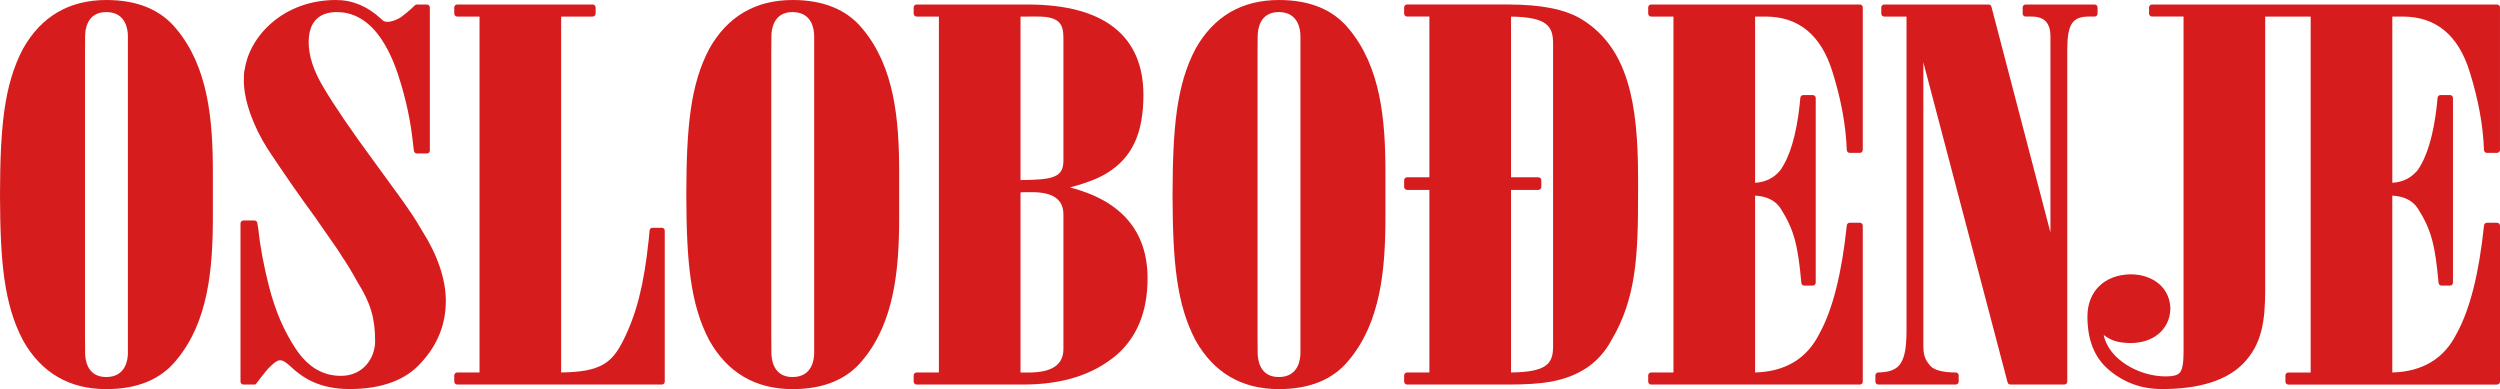
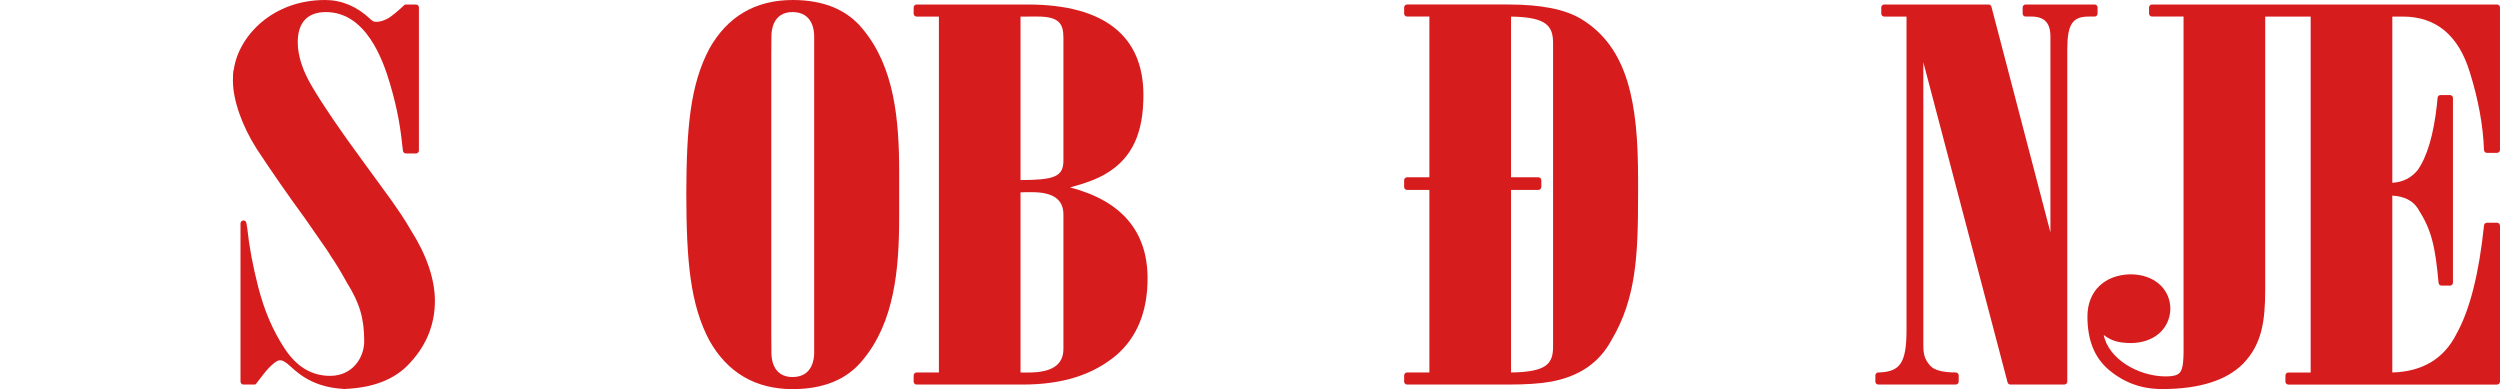
<svg xmlns="http://www.w3.org/2000/svg" xmlns:ns1="http://www.inkscape.org/namespaces/inkscape" xmlns:ns2="http://sodipodi.sourceforge.net/DTD/sodipodi-0.dtd" width="158.75mm" height="24.709mm" viewBox="0 0 158.75 24.709" version="1.1" id="svg45226" ns1:version="0.92.1 r15371" ns2:docname="Oslobođenje_(2019-07-27).svg">
  <defs id="defs45220" />
  <ns2:namedview id="base" pagecolor="#ffffff" bordercolor="#666666" borderopacity="1.0" ns1:pageopacity="0.0" ns1:pageshadow="2" ns1:zoom="0.35" ns1:cx="963.73807" ns1:cy="149.99999" ns1:document-units="mm" ns1:current-layer="layer1" showgrid="false" fit-margin-top="0" fit-margin-left="0" fit-margin-right="0" fit-margin-bottom="0" ns1:window-width="1920" ns1:window-height="1001" ns1:window-x="-9" ns1:window-y="-9" ns1:window-maximized="1" />
  <g ns1:label="Ebene 1" ns1:groupmode="layer" id="layer1" transform="translate(359.31,-163.812)">
    <path ns1:connector-curvature="0" style="fill:#d71c1e;fill-opacity:1;fill-rule:nonzero;stroke:none;stroke-width:0.264" d="m -228.228,188.231 h -3.42 c -0.085,0 -0.159,-0.058 -0.181,-0.139 l -5.349,-20.328 v 18.035 c 0,0.662 0.189,0.943 0.417,1.215 0.248,0.298 0.799,0.449 1.64,0.449 0.103,0 0.188,0.085 0.188,0.188 v 0.392 c 0,0.103 -0.085,0.187 -0.188,0.187 h -4.915 c -0.103,0 -0.188,-0.084 -0.188,-0.187 v -0.392 c 0,-0.102 0.082,-0.185 0.184,-0.188 1.409,-0.03 1.794,-0.618 1.794,-2.732 v -19.867 h -1.416 c -0.103,0 -0.187,-0.084 -0.187,-0.187 v -0.392 c 0,-0.103 0.084,-0.187 0.187,-0.187 h 6.626 c 0.085,0 0.16,0.057 0.181,0.139 l 3.747,14.334 v -12.439 c 0,-0.865 -0.382,-1.268 -1.202,-1.268 h -0.375 c -0.103,0 -0.187,-0.084 -0.187,-0.187 v -0.392 c 0,-0.103 0.084,-0.187 0.187,-0.187 h 4.382 c 0.103,0 0.188,0.084 0.188,0.187 v 0.392 c 0,0.103 -0.085,0.187 -0.188,0.187 h -0.374 c -1.044,0 -1.362,0.497 -1.362,2.128 v 21.052 c 0,0.103 -0.084,0.187 -0.187,0.187" id="path225354" />
-     <path ns1:connector-curvature="0" style="fill:#d71c1e;fill-opacity:1;fill-rule:nonzero;stroke:none;stroke-width:0.264" d="m -241.211,188.231 h -13.251 c -0.103,0 -0.187,-0.084 -0.187,-0.187 v -0.392 c 0,-0.103 0.084,-0.188 0.187,-0.188 h 1.416 v -22.6 h -1.416 c -0.103,0 -0.187,-0.084 -0.187,-0.187 v -0.392 c 0,-0.103 0.084,-0.187 0.187,-0.187 h 13.251 c 0.104,0 0.188,0.084 0.188,0.187 v 9.047 c 0,0.104 -0.084,0.188 -0.188,0.188 h -0.641 c -0.1,0 -0.183,-0.08 -0.187,-0.181 -0.058,-1.562 -0.352,-3.178 -0.9,-4.937 -0.715,-2.348 -2.146,-3.538 -4.256,-3.538 h -0.667 v 10.555 c 0.661,-0.04 1.183,-0.297 1.592,-0.783 0.61,-0.849 1.031,-2.256 1.239,-4.174 l 0.043,-0.445 c 0.008,-0.096 0.09,-0.169 0.186,-0.169 h 0.603 c 0.103,0 0.188,0.084 0.188,0.187 v 11.725 c 0,0.103 -0.085,0.188 -0.188,0.188 h -0.539 c -0.096,0 -0.178,-0.074 -0.186,-0.17 -0.216,-2.334 -0.435,-3.342 -1.307,-4.711 -0.314,-0.508 -0.876,-0.794 -1.632,-0.834 v 11.23 c 1.917,-0.05 3.289,-0.877 4.08,-2.459 0.842,-1.51 1.427,-3.822 1.744,-6.882 0.009,-0.095 0.09,-0.167 0.186,-0.167 h 0.641 c 0.104,0 0.188,0.084 0.188,0.187 v 9.903 c 0,0.103 -0.084,0.187 -0.188,0.187" id="path225356" />
    <path ns1:connector-curvature="0" style="fill:#d71c1e;fill-opacity:1;fill-rule:nonzero;stroke:none;stroke-width:0.264" d="m -263.548,188.231 h -6.411 c -0.104,0 -0.188,-0.084 -0.188,-0.187 v -0.392 c 0,-0.103 0.084,-0.188 0.188,-0.188 h 1.415 v -11.593 h -1.415 c -0.104,0 -0.188,-0.085 -0.188,-0.188 v -0.428 c 0,-0.103 0.084,-0.187 0.188,-0.187 h 1.415 v -10.205 h -1.415 c -0.104,0 -0.188,-0.084 -0.188,-0.187 v -0.392 c 0,-0.103 0.084,-0.187 0.188,-0.187 h 6.411 c 2.087,0 3.603,0.299 4.639,0.917 3.002,1.823 3.617,5.369 3.617,10.135 v 1.033 c 0,3.849 -0.118,6.569 -1.682,9.214 -0.783,1.453 -2.049,2.322 -3.868,2.654 -0.661,0.12 -1.572,0.181 -2.706,0.181 m 0.188,-12.36 v 11.592 c 2.266,-0.027 2.67,-0.558 2.67,-1.643 v -19.276 c 0,-1.085 -0.418,-1.65 -2.67,-1.679 v 10.204 h 1.736 c 0.103,0 0.188,0.084 0.188,0.187 v 0.428 c 0,0.103 -0.085,0.188 -0.188,0.188 z m 0,0" id="path225358" />
    <path ns1:connector-curvature="0" style="fill:#d71c1e;fill-opacity:1;fill-rule:nonzero;stroke:none;stroke-width:0.264" d="m -294.373,188.231 h -6.733 c -0.103,0 -0.187,-0.084 -0.187,-0.187 v -0.392 c 0,-0.103 0.084,-0.188 0.187,-0.188 h 1.416 v -22.6 h -1.416 c -0.103,0 -0.187,-0.084 -0.187,-0.187 v -0.392 c 0,-0.103 0.084,-0.187 0.187,-0.187 h 7.053 c 4.91,0 7.35,2.04 7.35,5.744 0,2.294 -0.63,3.978 -2.394,5.006 -0.52,0.315 -1.279,0.605 -2.264,0.865 3.266,0.848 4.922,2.789 4.922,5.777 0,2.101 -0.669,3.743 -1.989,4.879 -1.493,1.254 -3.438,1.862 -5.946,1.862 m -0.133,-23.367 v 10.382 c 2.105,-0.009 2.724,-0.193 2.724,-1.237 v -7.801 c 0,-0.872 -0.26,-1.345 -1.63,-1.345 z m 0,22.601 0.507,0.001 c 1.491,0 2.217,-0.489 2.217,-1.497 v -8.54 c 0,-0.952 -0.656,-1.415 -2.003,-1.415 -0.299,0 -0.552,0 -0.721,0.012 z m 0,0" id="path225360" />
-     <path ns1:connector-curvature="0" style="fill:#d71c1e;fill-opacity:1;fill-rule:nonzero;stroke:none;stroke-width:0.264" d="m -317.288,188.231 h -12.989 c -0.103,0 -0.188,-0.084 -0.188,-0.187 v -0.392 c 0,-0.103 0.085,-0.188 0.188,-0.188 h 1.416 v -22.6 h -1.416 c -0.103,0 -0.188,-0.084 -0.188,-0.187 v -0.392 c 0,-0.103 0.085,-0.187 0.188,-0.187 h 8.602 c 0.103,0 0.187,0.084 0.187,0.187 v 0.392 c 0,0.103 -0.084,0.187 -0.187,0.187 h -2.003 v 22.599 c 2.518,-0.027 3.229,-0.622 3.925,-1.997 0.863,-1.704 1.337,-3.573 1.638,-6.453 l 0.053,-0.568 c 0.009,-0.097 0.09,-0.17 0.187,-0.17 h 0.588 c 0.104,0 0.188,0.084 0.188,0.188 v 9.582 c 0,0.103 -0.084,0.187 -0.188,0.187" id="path225362" />
-     <path ns1:connector-curvature="0" style="fill:#d71c1e;fill-opacity:1;fill-rule:nonzero;stroke:none;stroke-width:0.264" d="m -337.117,188.516 c -2.009,0 -3.062,-0.8 -3.726,-1.419 -0.664,-0.619 -0.816,-0.478 -1.379,0.058 -0.202,0.193 -0.849,1.056 -0.849,1.056 -0.027,0.012 -0.055,0.02 -0.085,0.02 h -0.694 c -0.103,0 -0.188,-0.084 -0.188,-0.187 v -10.046 c 0,-0.103 0.085,-0.187 0.188,-0.187 h 0.694 c 0.092,0 0.17,0.066 0.185,0.156 l 0.054,0.321 c 0.119,1.146 0.351,2.396 0.691,3.725 0.39,1.522 0.942,2.809 1.685,3.932 0.771,1.166 1.716,1.733 2.889,1.733 1.404,0 2.163,-1.134 2.163,-2.2 0,-1.448 -0.288,-2.422 -1.099,-3.72 -0.396,-0.715 -0.705,-1.226 -1.01,-1.667 -0.167,-0.287 -0.44,-0.676 -0.819,-1.214 -0.242,-0.346 -0.524,-0.747 -0.839,-1.209 -1.063,-1.452 -2.089,-2.929 -3.047,-4.384 -0.94,-1.46 -1.522,-3.121 -1.522,-4.334 0,-0.339 0,-0.562 0.062,-0.766 0.324,-2.107 2.468,-4.372 5.789,-4.372 1.047,0 2.006,0.401 2.853,1.19 0,0 0.129,0.126 0.182,0.152 0.289,0.138 0.822,-0.066 1.103,-0.264 0.417,-0.294 0.906,-0.771 0.906,-0.771 0.027,-0.013 0.056,-0.021 0.086,-0.021 h 0.641 c 0.104,0 0.188,0.084 0.188,0.187 v 9.084 c 0,0.104 -0.084,0.188 -0.188,0.188 h -0.641 c -0.099,0 -0.177,-0.084 -0.187,-0.183 -0.147,-1.408 -0.322,-2.549 -0.816,-4.233 -0.466,-1.587 -1.55,-4.562 -4.073,-4.562 -1.171,0 -1.79,0.662 -1.79,1.915 0,0.863 0.315,1.826 0.936,2.859 0.689,1.167 1.764,2.744 3.195,4.687 l 1.859,2.553 c 0.367,0.524 0.782,1.117 1.199,1.847 0.993,1.557 1.521,3.107 1.521,4.475 0,1.474 -0.52,2.787 -1.546,3.901 -0.981,1.127 -2.521,1.7 -4.573,1.7" id="path225364" />
-     <path ns1:connector-curvature="0" style="fill:#d71c1e;fill-opacity:1;fill-rule:nonzero;stroke:none;stroke-width:0.264" d="m -352.552,188.521 c -2.36,0 -4.141,-1.039 -5.293,-3.088 -1.218,-2.302 -1.454,-5.032 -1.465,-9.265 0.011,-4.237 0.248,-6.967 1.463,-9.264 1.155,-2.053 2.936,-3.092 5.295,-3.092 1.948,0 3.434,0.61 4.419,1.813 2.057,2.438 2.34,5.829 2.34,9.131 v 2.819 c 0,3.302 -0.283,6.694 -2.342,9.133 -0.983,1.202 -2.469,1.812 -4.417,1.812 m -0.014,-23.942 c -1.242,0 -1.339,1.165 -1.339,1.522 0,0.142 -0.003,0.423 -0.005,0.666 -0.002,0.182 -0.004,0.342 -0.004,0.403 v 17.993 c 0,0.062 0.002,0.221 0.004,0.403 0.002,0.243 0.005,0.524 0.005,0.666 0,0.357 0.097,1.522 1.339,1.522 1.277,0 1.377,-1.165 1.377,-1.522 v -20.131 c 0,-0.357 -0.099,-1.522 -1.377,-1.522" id="path225366" />
+     <path ns1:connector-curvature="0" style="fill:#d71c1e;fill-opacity:1;fill-rule:nonzero;stroke:none;stroke-width:0.264" d="m -337.117,188.516 c -2.009,0 -3.062,-0.8 -3.726,-1.419 -0.664,-0.619 -0.816,-0.478 -1.379,0.058 -0.202,0.193 -0.849,1.056 -0.849,1.056 -0.027,0.012 -0.055,0.02 -0.085,0.02 h -0.694 c -0.103,0 -0.188,-0.084 -0.188,-0.187 v -10.046 c 0,-0.103 0.085,-0.187 0.188,-0.187 c 0.092,0 0.17,0.066 0.185,0.156 l 0.054,0.321 c 0.119,1.146 0.351,2.396 0.691,3.725 0.39,1.522 0.942,2.809 1.685,3.932 0.771,1.166 1.716,1.733 2.889,1.733 1.404,0 2.163,-1.134 2.163,-2.2 0,-1.448 -0.288,-2.422 -1.099,-3.72 -0.396,-0.715 -0.705,-1.226 -1.01,-1.667 -0.167,-0.287 -0.44,-0.676 -0.819,-1.214 -0.242,-0.346 -0.524,-0.747 -0.839,-1.209 -1.063,-1.452 -2.089,-2.929 -3.047,-4.384 -0.94,-1.46 -1.522,-3.121 -1.522,-4.334 0,-0.339 0,-0.562 0.062,-0.766 0.324,-2.107 2.468,-4.372 5.789,-4.372 1.047,0 2.006,0.401 2.853,1.19 0,0 0.129,0.126 0.182,0.152 0.289,0.138 0.822,-0.066 1.103,-0.264 0.417,-0.294 0.906,-0.771 0.906,-0.771 0.027,-0.013 0.056,-0.021 0.086,-0.021 h 0.641 c 0.104,0 0.188,0.084 0.188,0.187 v 9.084 c 0,0.104 -0.084,0.188 -0.188,0.188 h -0.641 c -0.099,0 -0.177,-0.084 -0.187,-0.183 -0.147,-1.408 -0.322,-2.549 -0.816,-4.233 -0.466,-1.587 -1.55,-4.562 -4.073,-4.562 -1.171,0 -1.79,0.662 -1.79,1.915 0,0.863 0.315,1.826 0.936,2.859 0.689,1.167 1.764,2.744 3.195,4.687 l 1.859,2.553 c 0.367,0.524 0.782,1.117 1.199,1.847 0.993,1.557 1.521,3.107 1.521,4.475 0,1.474 -0.52,2.787 -1.546,3.901 -0.981,1.127 -2.521,1.7 -4.573,1.7" id="path225364" />
    <path ns1:connector-curvature="0" style="fill:#d71c1e;fill-opacity:1;fill-rule:nonzero;stroke:none;stroke-width:0.264" d="m -308.973,188.521 c -2.359,0 -4.14,-1.039 -5.292,-3.088 -1.219,-2.302 -1.454,-5.032 -1.465,-9.265 0.011,-4.237 0.247,-6.967 1.463,-9.264 1.155,-2.053 2.936,-3.092 5.294,-3.092 1.948,0 3.435,0.61 4.42,1.813 2.056,2.438 2.34,5.829 2.34,9.131 v 2.819 c 0,3.302 -0.284,6.694 -2.342,9.133 -0.983,1.202 -2.47,1.812 -4.418,1.812 m -0.013,-23.942 c -1.243,0 -1.339,1.165 -1.339,1.522 0,0.142 -0.003,0.423 -0.005,0.666 -0.002,0.182 -0.004,0.342 -0.004,0.403 v 17.993 c 0,0.062 0.002,0.221 0.004,0.403 0.002,0.243 0.005,0.524 0.005,0.666 0,0.357 0.096,1.522 1.339,1.522 1.276,0 1.376,-1.165 1.376,-1.522 v -20.131 c 0,-0.357 -0.099,-1.522 -1.376,-1.522" id="path225368" />
-     <path ns1:connector-curvature="0" style="fill:#d71c1e;fill-opacity:1;fill-rule:nonzero;stroke:none;stroke-width:0.264" d="m -278.095,188.521 c -2.36,0 -4.14,-1.039 -5.292,-3.088 -1.219,-2.302 -1.455,-5.032 -1.466,-9.265 0.011,-4.237 0.248,-6.967 1.463,-9.264 1.156,-2.053 2.936,-3.092 5.295,-3.092 1.948,0 3.435,0.61 4.42,1.813 2.056,2.438 2.34,5.829 2.34,9.131 v 2.819 c 0,3.301 -0.284,6.694 -2.342,9.133 -0.983,1.202 -2.47,1.812 -4.418,1.812 m -0.014,-23.942 c -1.242,0 -1.339,1.165 -1.339,1.522 0,0.142 -0.002,0.423 -0.005,0.666 -0.002,0.182 -0.003,0.342 -0.003,0.403 v 17.993 c 0,0.062 0.001,0.221 0.003,0.403 0.003,0.243 0.005,0.524 0.005,0.666 0,0.357 0.097,1.522 1.339,1.522 1.277,0 1.377,-1.165 1.377,-1.522 v -20.131 c 0,-0.357 -0.099,-1.522 -1.377,-1.522" id="path225370" />
    <path ns1:connector-curvature="0" style="fill:#d71c1e;fill-opacity:1;fill-rule:nonzero;stroke:none;stroke-width:0.264" d="m -206.733,164.864 c 2.11,0 3.542,1.19 4.257,3.538 0.548,1.76 0.843,3.375 0.899,4.937 0.004,0.101 0.087,0.181 0.188,0.181 h 0.64 c 0.104,0 0.188,-0.084 0.188,-0.188 v -9.047 c 0,-0.103 -0.084,-0.187 -0.188,-0.187 h -13.25 l -0.028,0.005 -0.028,-0.005 h -8.602 c -0.104,0 -0.188,0.084 -0.188,0.187 v 0.392 c 0,0.103 0.084,0.187 0.188,0.187 h 2.002 v 19.261 l 0.002,1.331 c 0.005,1.104 0.008,1.77 -0.262,2.042 -0.149,0.15 -0.417,0.216 -0.869,0.216 -1.725,0 -3.635,-1.099 -3.94,-2.63 0.467,0.347 0.865,0.497 1.695,0.512 1.464,0 2.485,-0.86 2.538,-2.147 0,-1.305 -1.043,-2.218 -2.541,-2.218 -1.656,0.035 -2.726,1.084 -2.726,2.676 0,1.492 0.437,2.594 1.337,3.371 0.978,0.833 2.092,1.239 3.406,1.239 2.362,0 4.097,-0.546 5.157,-1.625 1.161,-1.215 1.388,-2.639 1.388,-4.688 v -17.338 h 1.416 l 0.028,-0.006 0.028,0.006 h 1.415 v 22.6 h -1.415 c -0.104,0 -0.188,0.085 -0.188,0.188 v 0.392 c 0,0.103 0.084,0.187 0.188,0.187 h 13.25 c 0.104,0 0.188,-0.084 0.188,-0.187 v -9.903 c 0,-0.103 -0.084,-0.187 -0.188,-0.187 h -0.64 c -0.096,0 -0.177,0.072 -0.187,0.167 -0.316,3.06 -0.902,5.372 -1.744,6.882 -0.791,1.582 -2.162,2.409 -4.08,2.459 v -11.23 c 0.756,0.04 1.318,0.326 1.632,0.834 0.873,1.369 1.092,2.377 1.307,4.711 0.009,0.096 0.09,0.17 0.187,0.17 h 0.538 c 0.104,0 0.188,-0.085 0.188,-0.188 v -11.725 c 0,-0.103 -0.084,-0.187 -0.188,-0.187 h -0.603 c -0.096,0 -0.177,0.073 -0.186,0.169 l -0.042,0.445 c -0.21,1.918 -0.629,3.325 -1.239,4.174 -0.41,0.485 -0.932,0.742 -1.593,0.783 v -10.555 z m 0,0" id="path225372" />
  </g>
</svg>